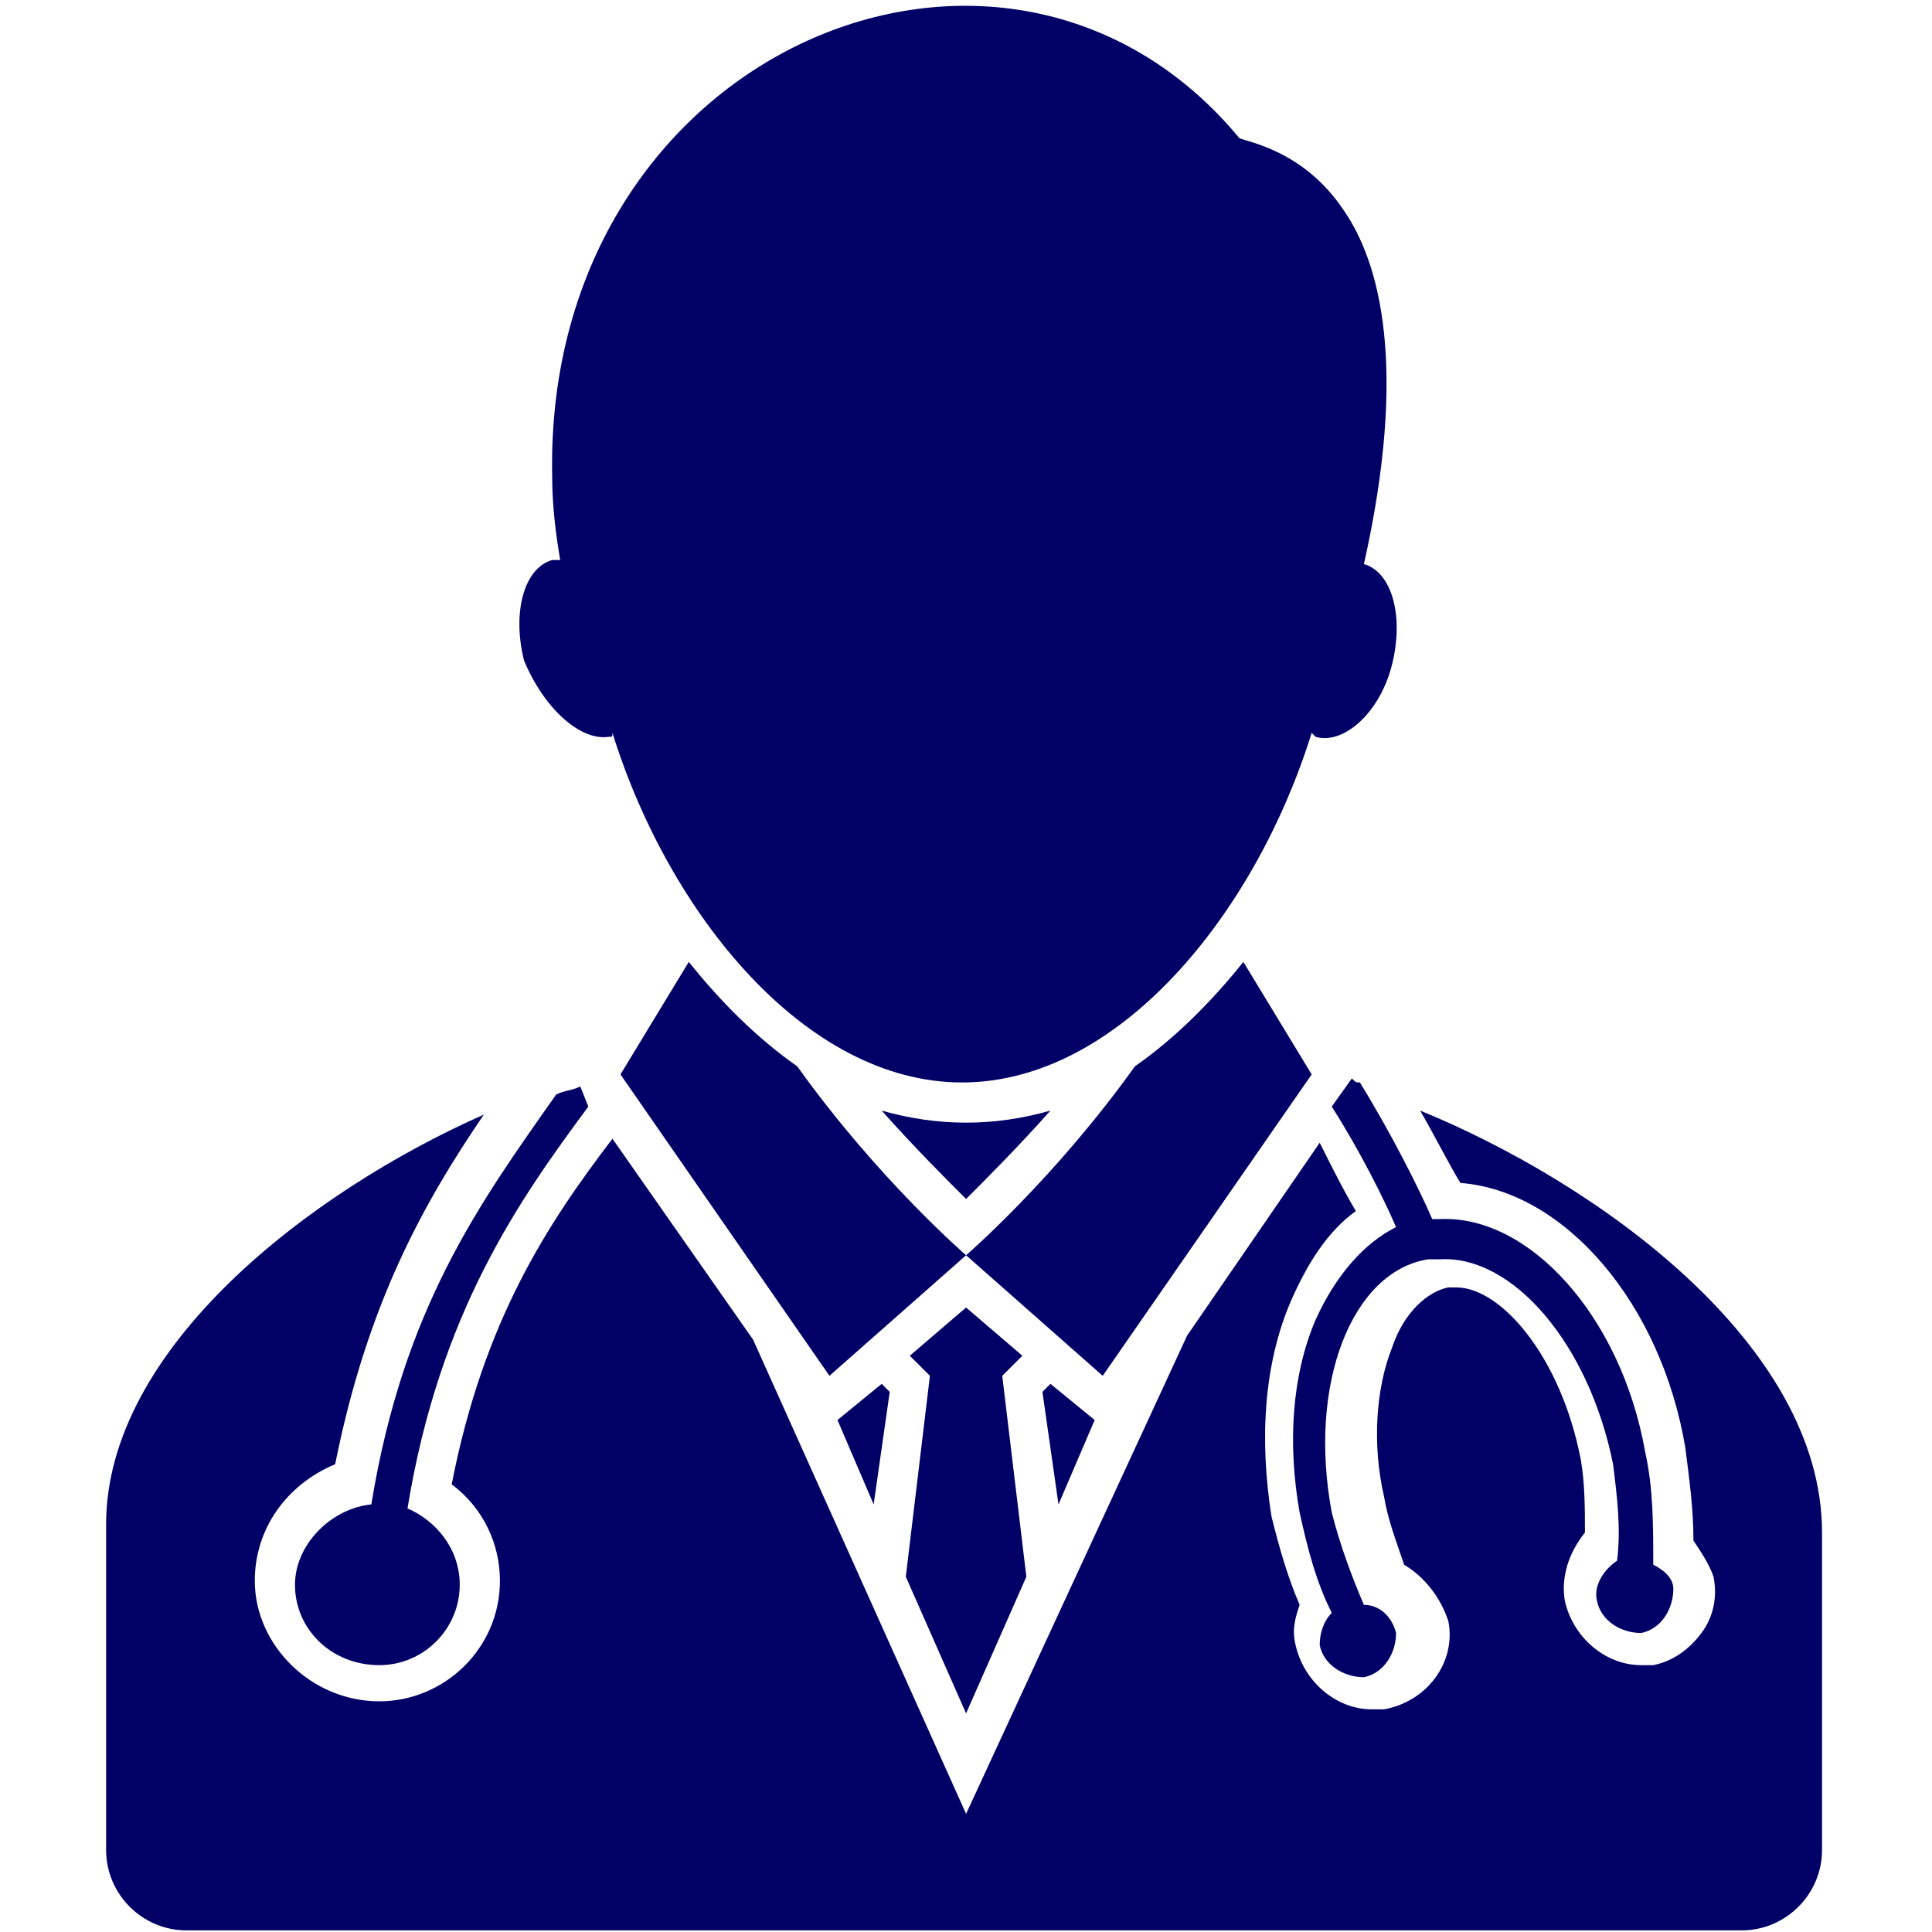
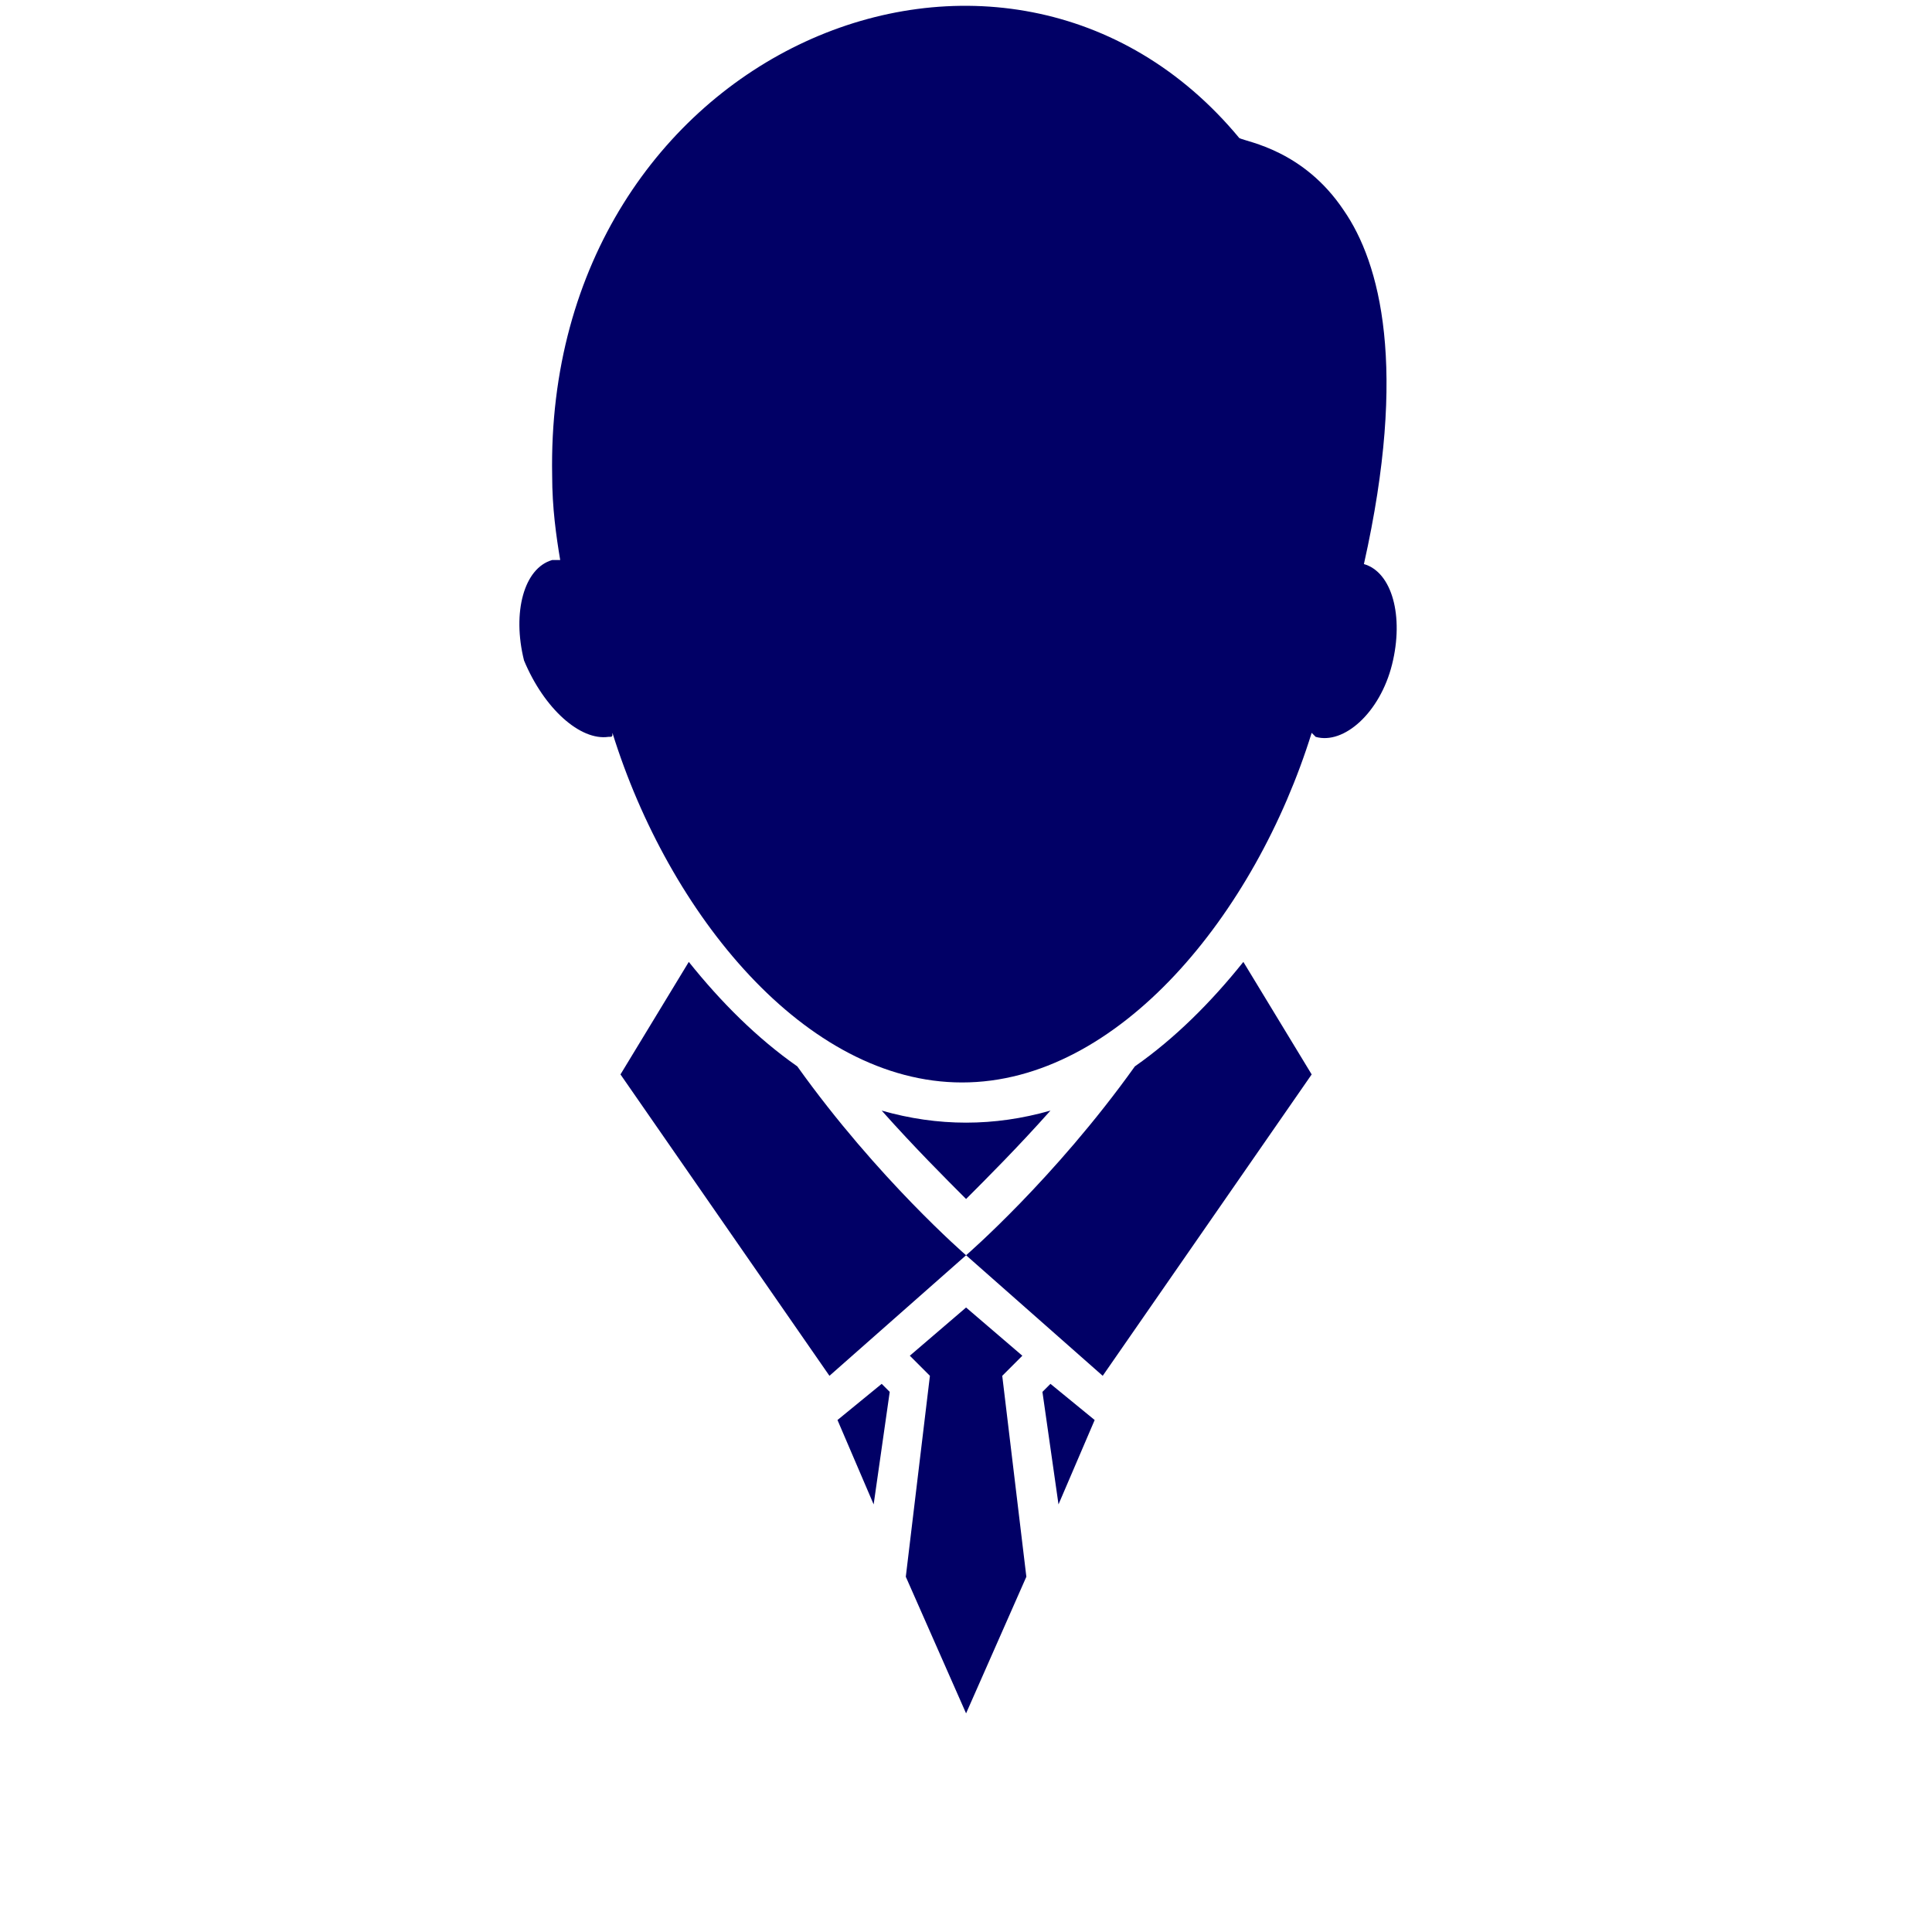
<svg xmlns="http://www.w3.org/2000/svg" width="512" height="512" x="0" y="0" viewBox="0 0 50 50" style="enable-background:new 0 0 512 512" xml:space="preserve" class="">
  <g transform="matrix(1.04,0,0,1.04,-0.998,-1.002)">
-     <path d="M25 30.8c.5-.5 1.3-1.3 2.1-2.2-.7.2-1.4.3-2.1.3s-1.4-.1-2.1-.3c.8.9 1.6 1.7 2.1 2.2zM16.1 19.3c.1 0 .1 0 .1-.1 1.4 4.5 4.8 8.7 8.7 8.7s7.3-4.2 8.7-8.7l.1.1c.7.2 1.6-.6 1.9-1.8s0-2.3-.7-2.5c1.1-4.9.4-7.5-.5-8.8-1-1.5-2.4-1.7-2.6-1.8-5.8-7-17.3-2.2-17.1 8.4 0 .8.1 1.5.2 2.1h-.2c-.7.2-1 1.3-.7 2.5.5 1.2 1.4 2 2.1 1.9zM22.7 38.4l.4-2.8-.2-.2-1.1.9zM27.3 38.4l.9-2.1-1.1-.9-.2.2zM33.6 27.7l-1.7-2.8c-.8 1-1.7 1.9-2.7 2.6-2 2.8-4.2 4.7-4.2 4.7l3.4 3zM20.8 27.5c-1-.7-1.9-1.6-2.7-2.6l-1.7 2.8 5.2 7.5 3.4-3s-2.2-1.9-4.2-4.7zM25 43.6l1.5-3.4-.6-5 .5-.5-1.4-1.2-1.4 1.2.5.5-.6 5z" fill="#010066" opacity="1" data-original="#000000" />
-     <path d="M36.3 28.6c.4.7.7 1.3 1 1.8 2.6.2 5 3 5.6 6.6.1.8.2 1.5.2 2.3.2.3.4.6.5.9.1.5 0 1-.3 1.4s-.7.7-1.2.8h-.3c-.9 0-1.7-.7-1.9-1.6-.1-.6.1-1.2.5-1.7 0-.6 0-1.2-.1-1.8-.5-2.6-2-4.3-3.1-4.3H37c-.5.1-1.1.6-1.4 1.5-.4 1-.5 2.4-.2 3.7.1.6.3 1.1.5 1.7.5.3.9.8 1.1 1.4.2 1-.5 2-1.6 2.2h-.3c-.9 0-1.7-.7-1.9-1.6-.1-.4 0-.7.1-1-.3-.7-.5-1.4-.7-2.2-.3-1.9-.2-3.8.5-5.4.4-.9.9-1.7 1.6-2.2-.3-.5-.6-1.1-.9-1.7l-3.3 4.8L25 46.1l-5.3-11.8-3.5-5c-1.6 2.1-3.2 4.5-4 8.6.8.6 1.2 1.5 1.2 2.4 0 1.7-1.4 3-3 3-1.7 0-3.1-1.4-3.1-3 0-1.3.8-2.4 2-2.9.8-4 2.2-6.5 3.7-8.7-4.3 1.9-9.4 5.8-9.4 10.2V47c0 1.1.9 2 2 2h38.7c1.1 0 2-.9 2-2v-7.9c0-4.7-5.6-8.7-10-10.5z" fill="#010066" opacity="1" data-original="#000000" />
-     <path d="M41.9 37.1c-.6-3.4-2.9-5.9-5.1-5.8h-.2c-.3-.7-1-2.1-1.8-3.4-.1 0-.1 0-.2-.1l-.5.7c.7 1.1 1.3 2.3 1.6 3-.8.4-1.5 1.2-2 2.3-.6 1.4-.7 3.1-.4 4.8.2.9.4 1.7.8 2.5-.2.2-.3.5-.3.8.1.5.6.8 1.1.8.5-.1.8-.6.8-1.1-.1-.4-.4-.7-.8-.7-.3-.7-.6-1.5-.8-2.3-.6-3.2.5-6 2.4-6.3h.3c1.8-.1 3.7 2.1 4.3 5.1.1.8.2 1.6.1 2.4-.3.2-.6.6-.5 1 .1.5.6.8 1.1.8.5-.1.8-.6.8-1.1 0-.3-.3-.5-.5-.6 0-1 0-1.9-.2-2.8zM15.4 28c-.2.1-.4.1-.6.2-1.9 2.7-3.8 5.3-4.6 10.2-1 .1-1.9 1-1.9 2 0 1.1.9 2 2.1 2 1.1 0 2-.9 2-2 0-.9-.6-1.6-1.3-1.9.8-4.9 2.8-7.7 4.5-10z" fill="#010066" opacity="1" data-original="#000000" />
+     <path d="M25 30.8c.5-.5 1.3-1.3 2.1-2.2-.7.2-1.4.3-2.1.3s-1.4-.1-2.1-.3c.8.9 1.6 1.7 2.1 2.2zM16.1 19.3c.1 0 .1 0 .1-.1 1.4 4.5 4.8 8.7 8.7 8.7s7.3-4.2 8.7-8.7l.1.1c.7.2 1.6-.6 1.9-1.8s0-2.3-.7-2.5c1.1-4.9.4-7.5-.5-8.8-1-1.5-2.4-1.7-2.6-1.8-5.8-7-17.3-2.2-17.1 8.4 0 .8.1 1.5.2 2.1h-.2c-.7.2-1 1.3-.7 2.5.5 1.2 1.4 2 2.1 1.9zM22.7 38.4l.4-2.8-.2-.2-1.1.9zM27.3 38.4l.9-2.1-1.1-.9-.2.2zM33.6 27.7l-1.7-2.8c-.8 1-1.7 1.9-2.7 2.6-2 2.8-4.2 4.7-4.2 4.7l3.4 3M20.8 27.5c-1-.7-1.9-1.6-2.7-2.6l-1.7 2.8 5.2 7.5 3.4-3s-2.2-1.9-4.2-4.7zM25 43.6l1.5-3.4-.6-5 .5-.5-1.4-1.2-1.4 1.2.5.5-.6 5z" fill="#010066" opacity="1" data-original="#000000" />
  </g>
</svg>